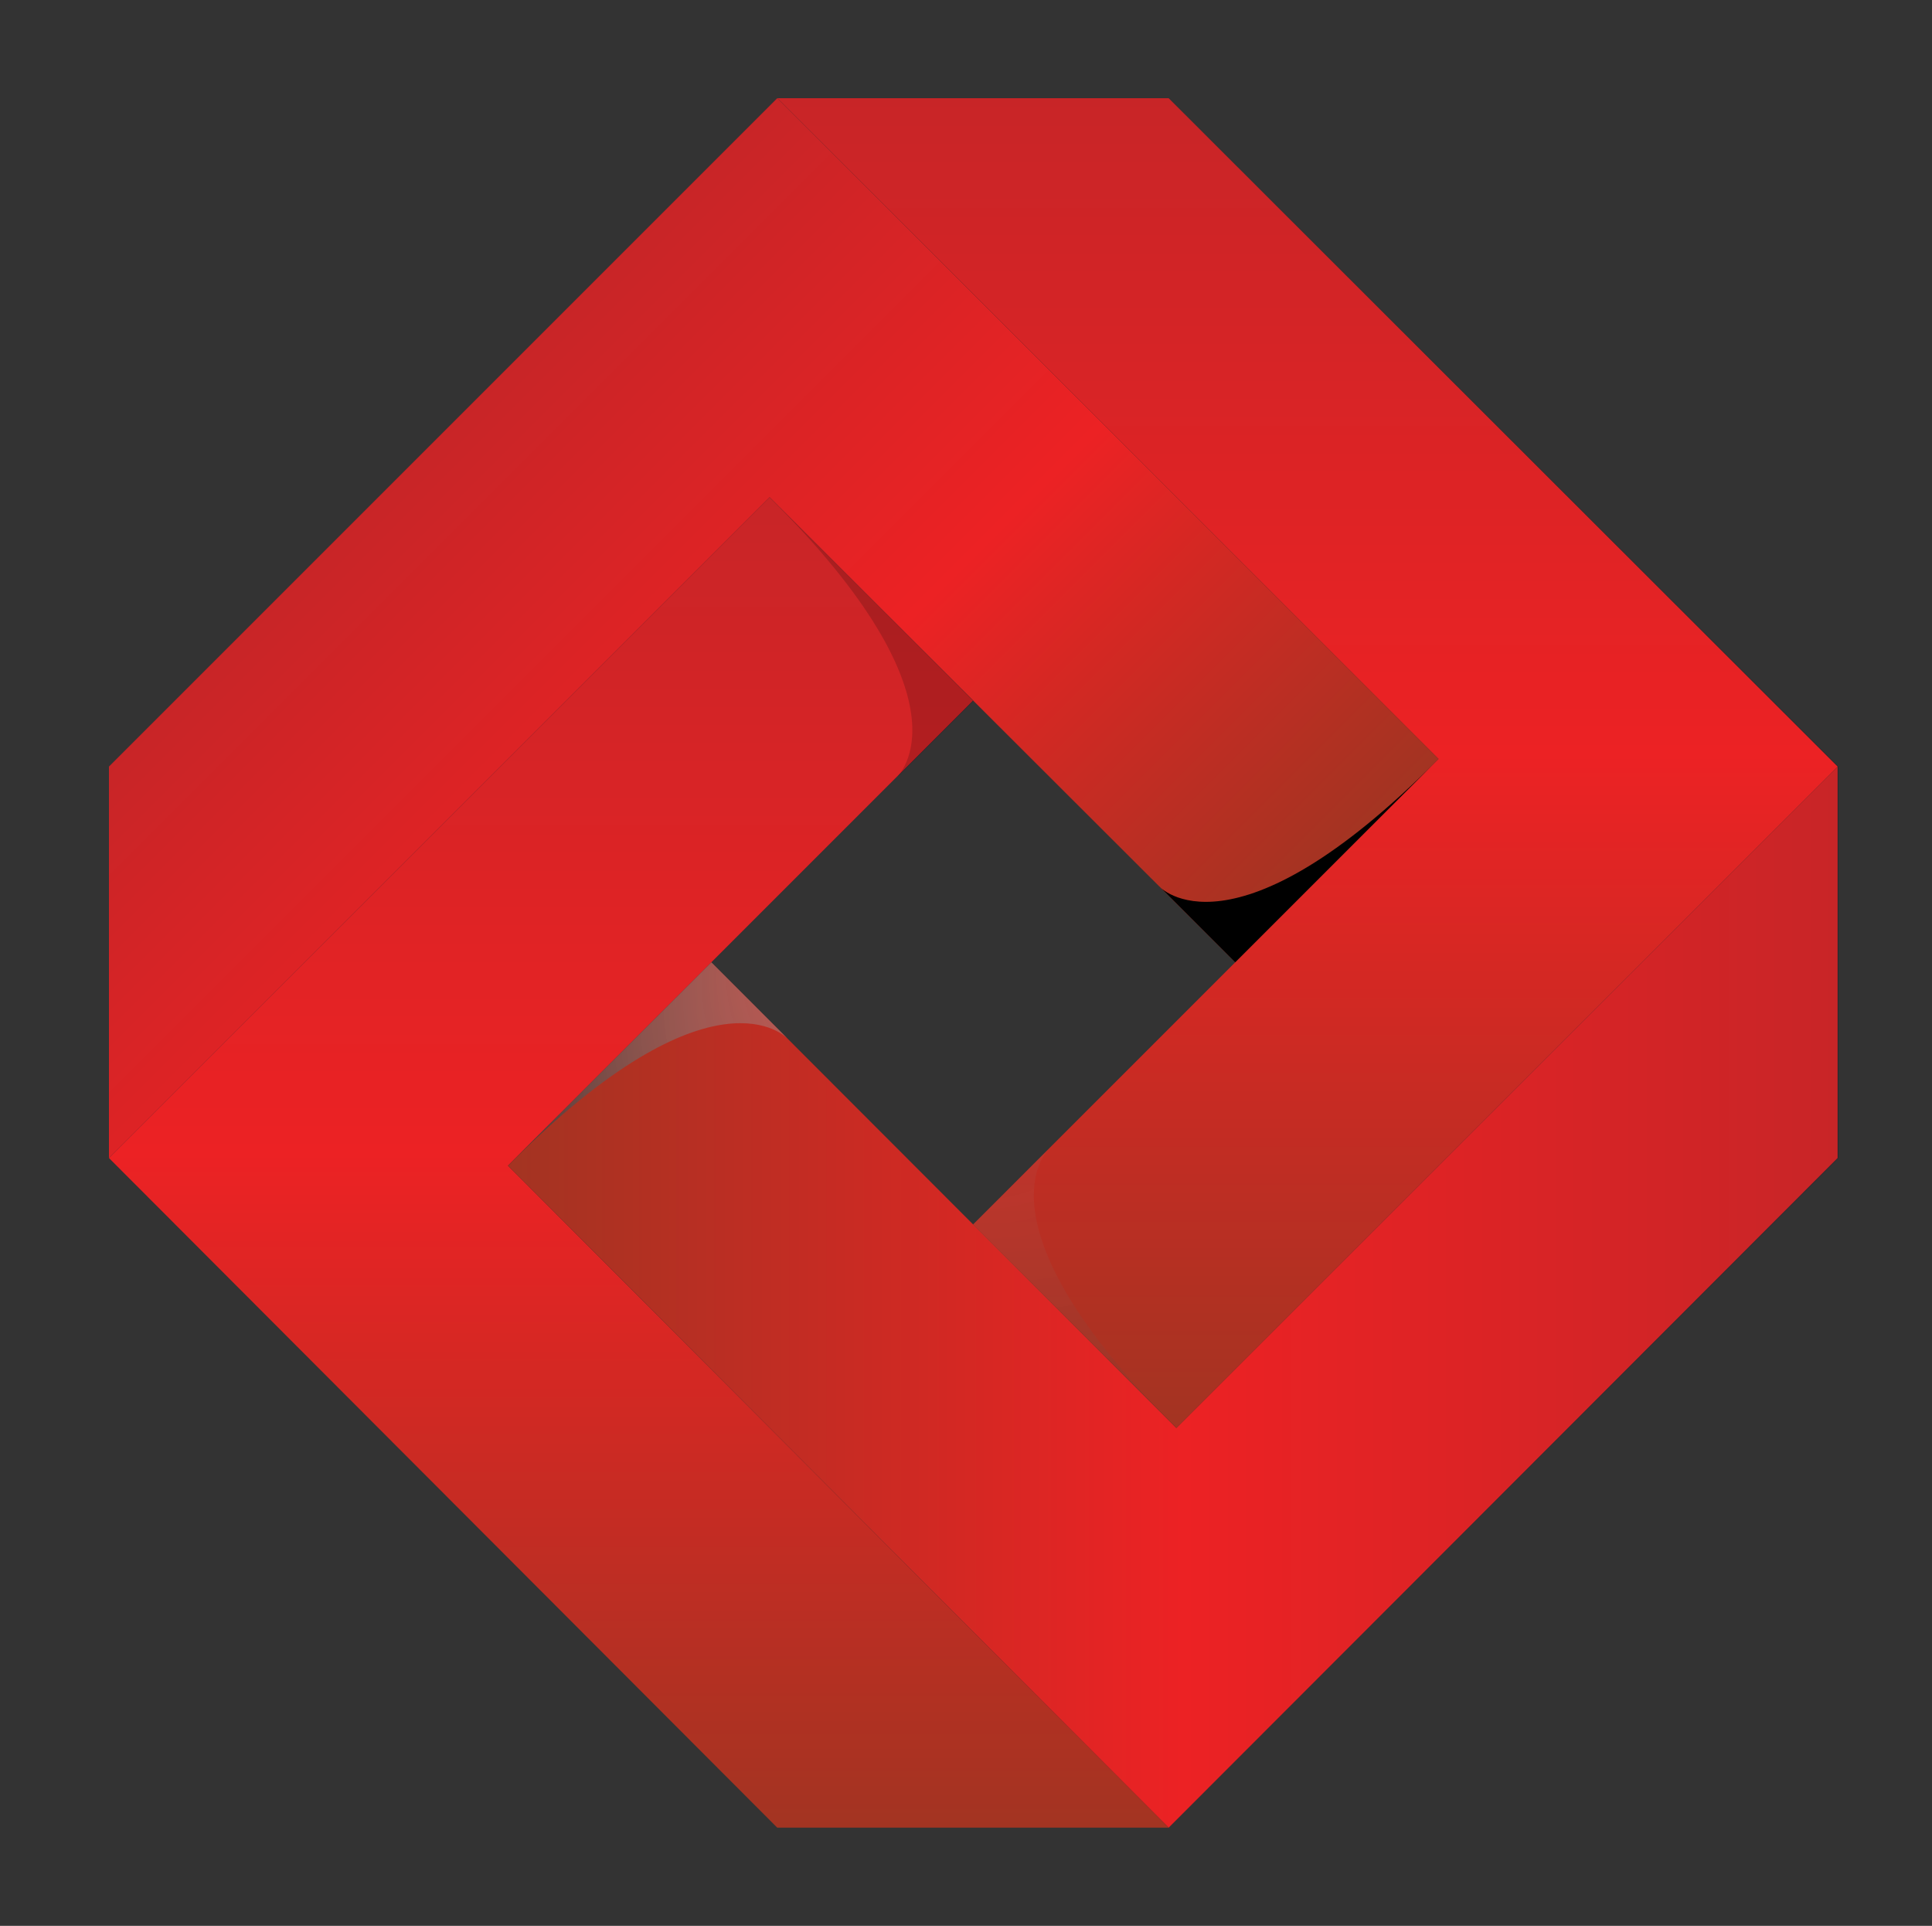
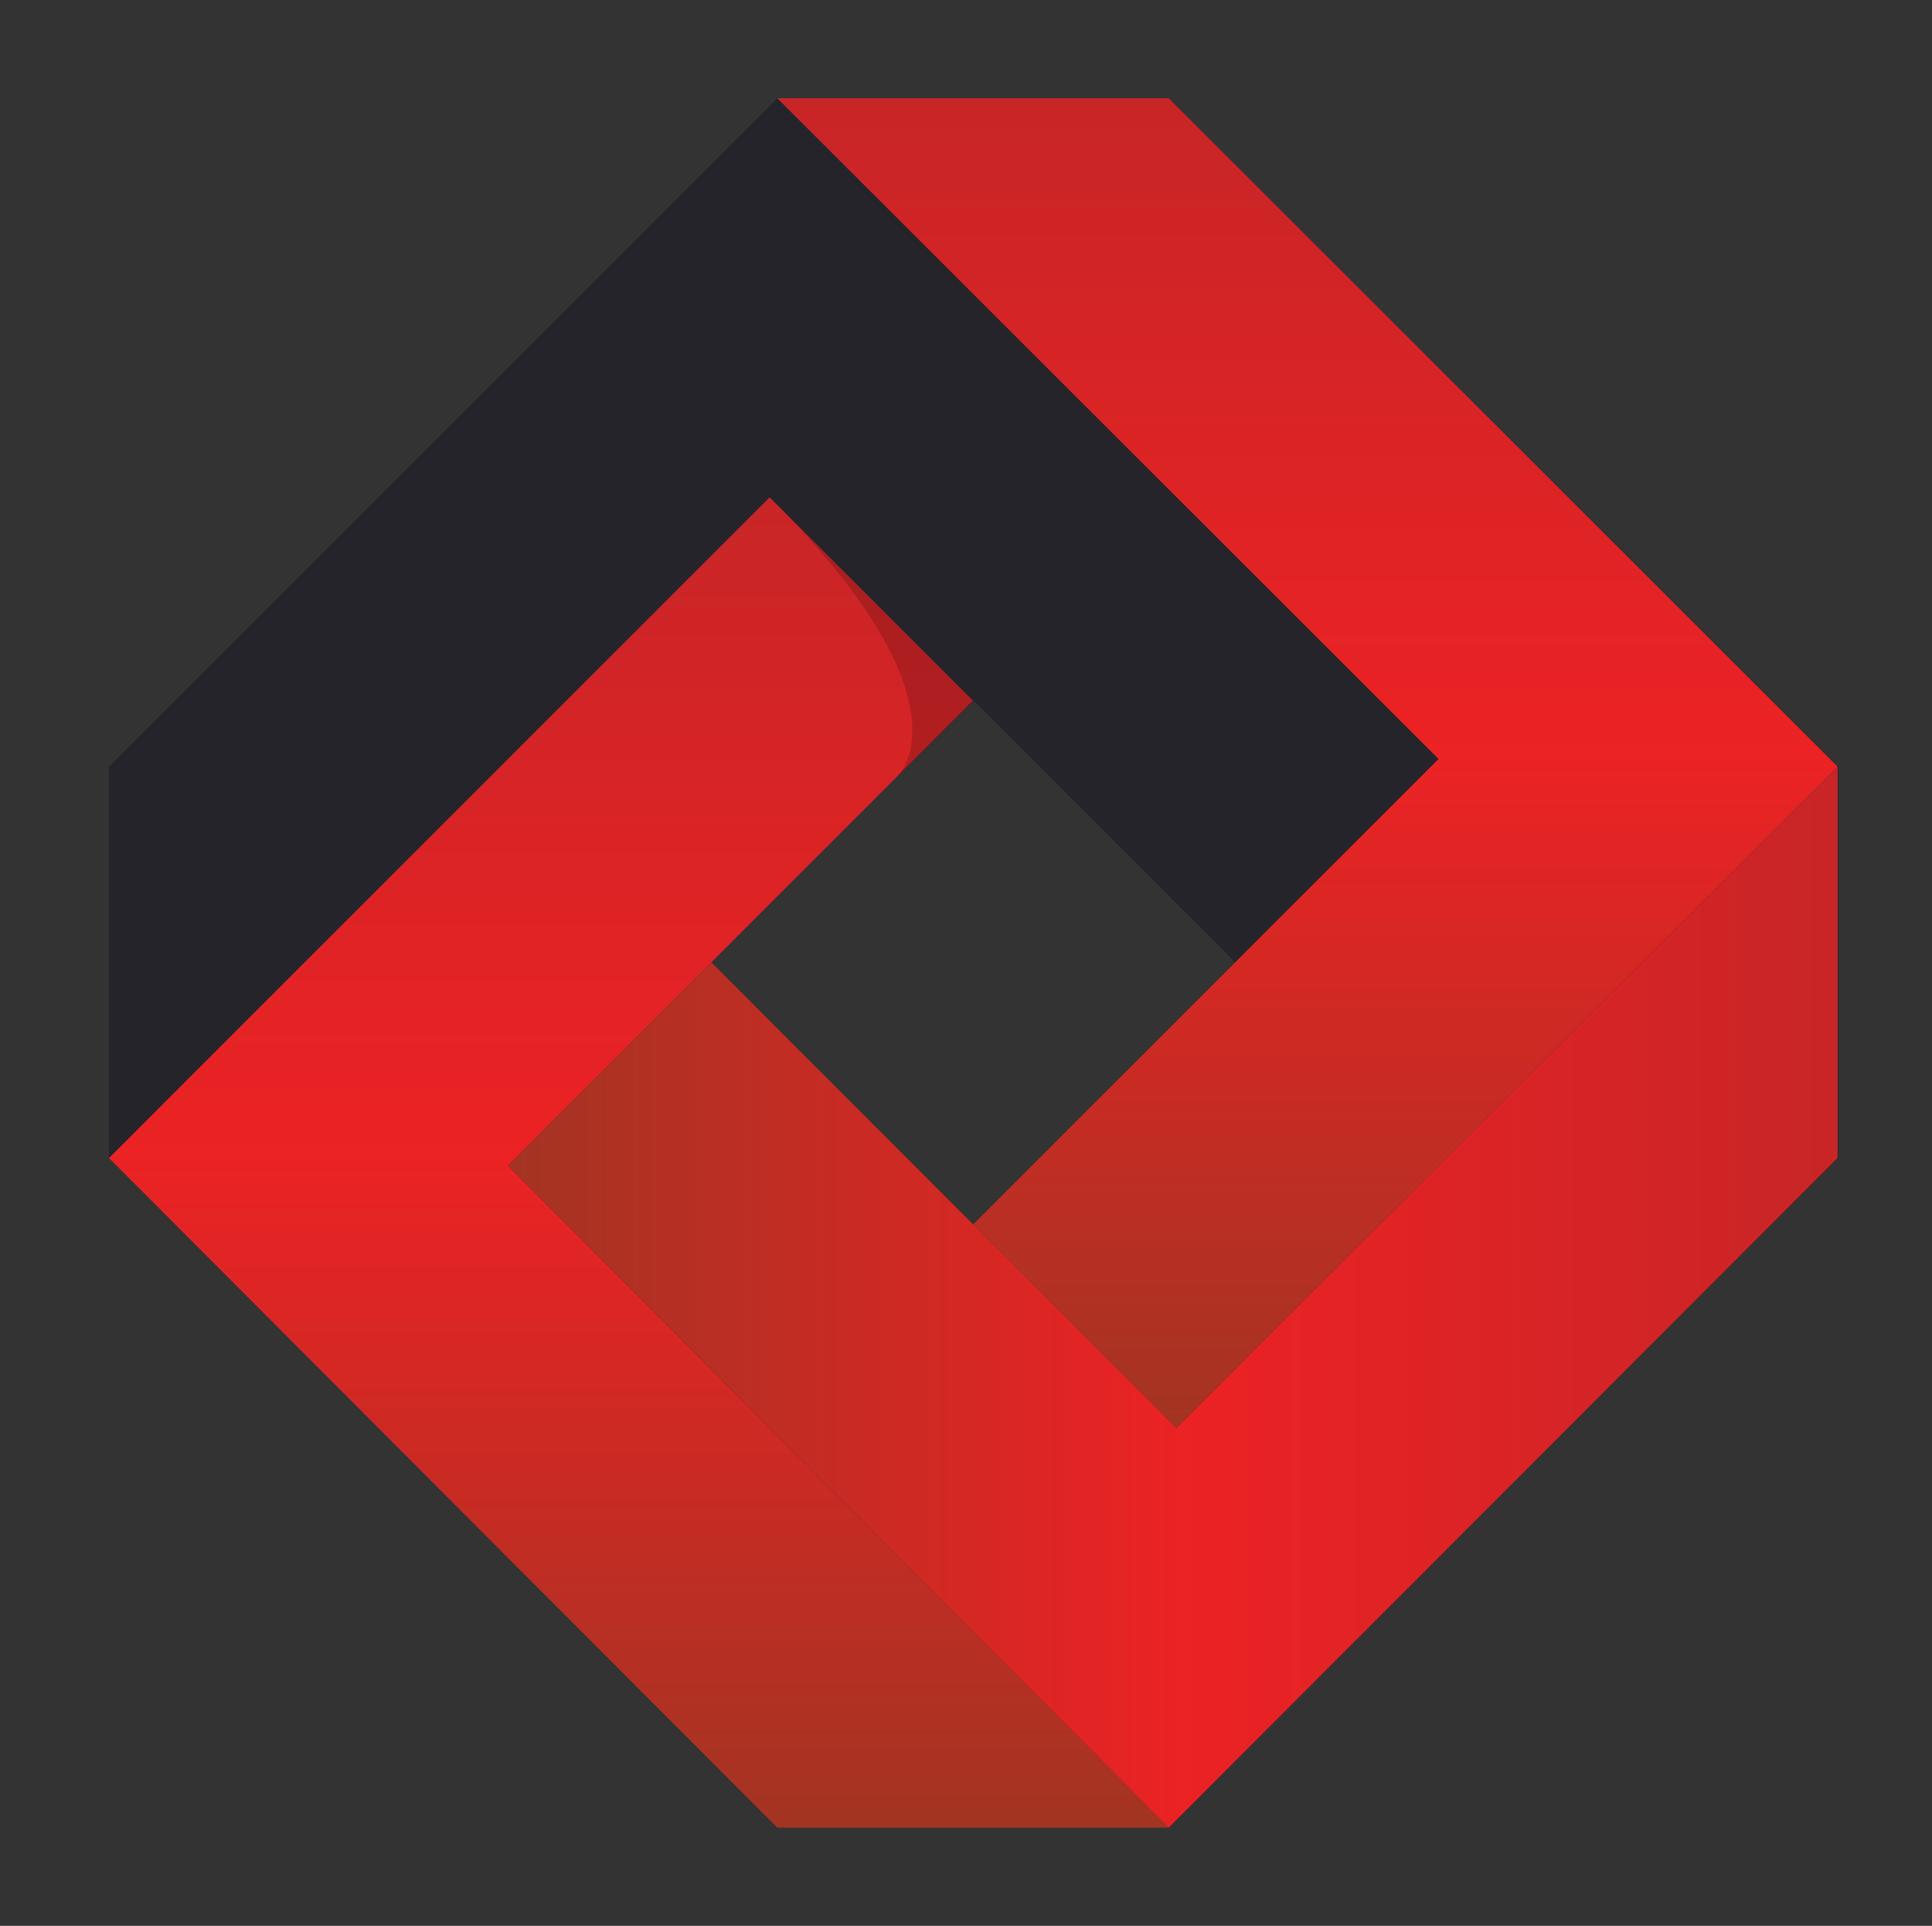
<svg xmlns="http://www.w3.org/2000/svg" version="1.1" id="Layer_1" x="0px" y="0px" viewBox="103 245 305 304" style="enable-background:new 103 245 305 304;" xml:space="preserve">
  <rect x="103" y="245" width="305" height="304" fill="#333333" stroke="none" />
  <style type="text/css">
	.st0{fill:#25242B;}
	.st1{fill:#FFFFFF;stroke:#231F20;stroke-miterlimit:10;}
	.st2{fill:url(#SVGID_1_);}
	.st3{fill:url(#SVGID_2_);}
	.st4{fill:url(#SVGID_3_);}
	.st5{fill:url(#SVGID_4_);}
	.st6{fill:url(#SVGID_5_);}
	.st7{fill:url(#SVGID_6_);}
	.st8{opacity:0.17;fill:url(#SVGID_7_);enable-background:new    ;}
	.st9{opacity:0.17;fill:url(#SVGID_8_);enable-background:new    ;}
</style>
  <g id="Background">
</g>
  <g id="Objects">
    <g id="Lights">
      <g>
        <path class="st0" d="M287.5,260.5h-61.8l104.4,104.4l-73.5,73.5l32.1,32.1l-73.4-73.6L183.2,429l0,0l0,0l0,0l61.7-61.7     c-0.1,0.1-0.1,0.1-0.1,0.2l11.9-11.9l0,0l0,0l29.4,29.4c0,0,0,0,0.1,0.1l11.9,11.9l32.1-32.1c-0.1,0.1-0.2,0.2-0.3,0.3l0.3-0.3     L225.7,260.5L120.2,366v61.8l105.5,105.6h61.8L183.2,429l0,0l104.4,104.4l105.6-105.6V366L287.5,260.5z" />
      </g>
    </g>
    <g>
      <g>
        <g>
          <g>
-             <path class="st1" d="M280.8,414.2" />
            <linearGradient id="SVGID_1_" gradientUnits="userSpaceOnUse" x1="261.875" y1="366.925" x2="157.525" y2="471.275" gradientTransform="matrix(1 0 0 -1 0 800)">
              <stop offset="0" style="stop-color:#A33422" />
              <stop offset="0.507" style="stop-color:#EC2224" />
              <stop offset="1" style="stop-color:#C82527" />
            </linearGradient>
-             <polygon class="st2" points="225.7,260.5 120.2,366 120.2,427.8 120.2,427.8 224.5,323.5 298,396.9 330.1,364.8      " />
            <linearGradient id="SVGID_2_" gradientUnits="userSpaceOnUse" x1="203.85" y1="266.55" x2="203.85" y2="476.45" gradientTransform="matrix(1 0 0 -1 0 800)">
              <stop offset="0" style="stop-color:#A33422" />
              <stop offset="0.507" style="stop-color:#EC2224" />
              <stop offset="1" style="stop-color:#C82527" />
            </linearGradient>
            <polygon class="st3" points="287.5,533.5 183.2,429 256.6,355.6 224.5,323.5 120.2,427.8 225.7,533.5      " />
            <linearGradient id="SVGID_3_" gradientUnits="userSpaceOnUse" x1="183.2" y1="350.25" x2="393.1" y2="350.25" gradientTransform="matrix(1 0 0 -1 0 800)">
              <stop offset="0" style="stop-color:#A33422" />
              <stop offset="0.507" style="stop-color:#EC2224" />
              <stop offset="1" style="stop-color:#C82527" />
            </linearGradient>
            <polygon class="st4" points="393.1,366 288.7,470.4 215.3,396.9 183.2,429 287.5,533.5 393.1,427.8      " />
            <linearGradient id="SVGID_4_" gradientUnits="userSpaceOnUse" x1="309.4" y1="329.55" x2="309.4" y2="539.45" gradientTransform="matrix(1 0 0 -1 0 800)">
              <stop offset="0" style="stop-color:#A33422" />
              <stop offset="0.507" style="stop-color:#EC2224" />
              <stop offset="1" style="stop-color:#C82527" />
            </linearGradient>
            <polygon class="st5" points="287.5,260.5 225.7,260.5 330.1,364.8 256.6,438.3 288.7,470.4 393.1,366      " />
          </g>
        </g>
        <radialGradient id="SVGID_5_" cx="143.343" cy="665.068" r="69.018" fx="74.658" fy="671.843" gradientTransform="matrix(0.345 -0.939 -1.079 -0.397 951.927 754.2)" gradientUnits="userSpaceOnUse">
          <stop offset="1.140000e-02" style="stop-color:#FFFFFF;stop-opacity:0" />
          <stop offset="0.901" style="stop-color:#000000" />
        </radialGradient>
-         <path class="st6" d="M330.1,364.8L298,396.9l-12-12C286,385,297.6,397.6,330.1,364.8z" />
        <radialGradient id="SVGID_6_" cx="686.405" cy="568.175" r="69.017" fx="617.722" fy="574.95" gradientTransform="matrix(-0.345 0.939 1.079 0.397 -146.642 -431.418)" gradientUnits="userSpaceOnUse">
          <stop offset="1.140000e-02" style="stop-color:#FFFFFF;stop-opacity:0" />
          <stop offset="0.901" style="stop-color:#000000" />
        </radialGradient>
-         <path class="st7" d="M183.2,429l32.1-32.1l12,12C227.2,408.9,215.7,396.3,183.2,429z" />
        <radialGradient id="SVGID_7_" cx="409.648" cy="825.33" r="69.017" fx="340.964" fy="832.106" gradientTransform="matrix(-0.939 -0.345 -0.397 1.079 927.353 -379.205)" gradientUnits="userSpaceOnUse">
          <stop offset="1.140000e-02" style="stop-color:#FFFFFF;stop-opacity:0" />
          <stop offset="0.901" style="stop-color:#000000" />
        </radialGradient>
        <path class="st8" d="M224.5,323.5l32.1,32.1l-12,12C244.7,367.6,257.2,356,224.5,323.5z" />
        <radialGradient id="SVGID_8_" cx="235.365" cy="414.005" r="69.017" fx="166.682" fy="420.781" gradientTransform="matrix(0.939 0.345 0.397 -1.079 -87.32 789.732)" gradientUnits="userSpaceOnUse">
          <stop offset="1.140000e-02" style="stop-color:#FFFFFF;stop-opacity:0" />
          <stop offset="0.901" style="stop-color:#000000" />
        </radialGradient>
-         <path class="st9" d="M288.7,470.4l-32.1-32.1l12-12C268.6,426.4,256,437.9,288.7,470.4z" />
      </g>
    </g>
  </g>
</svg>